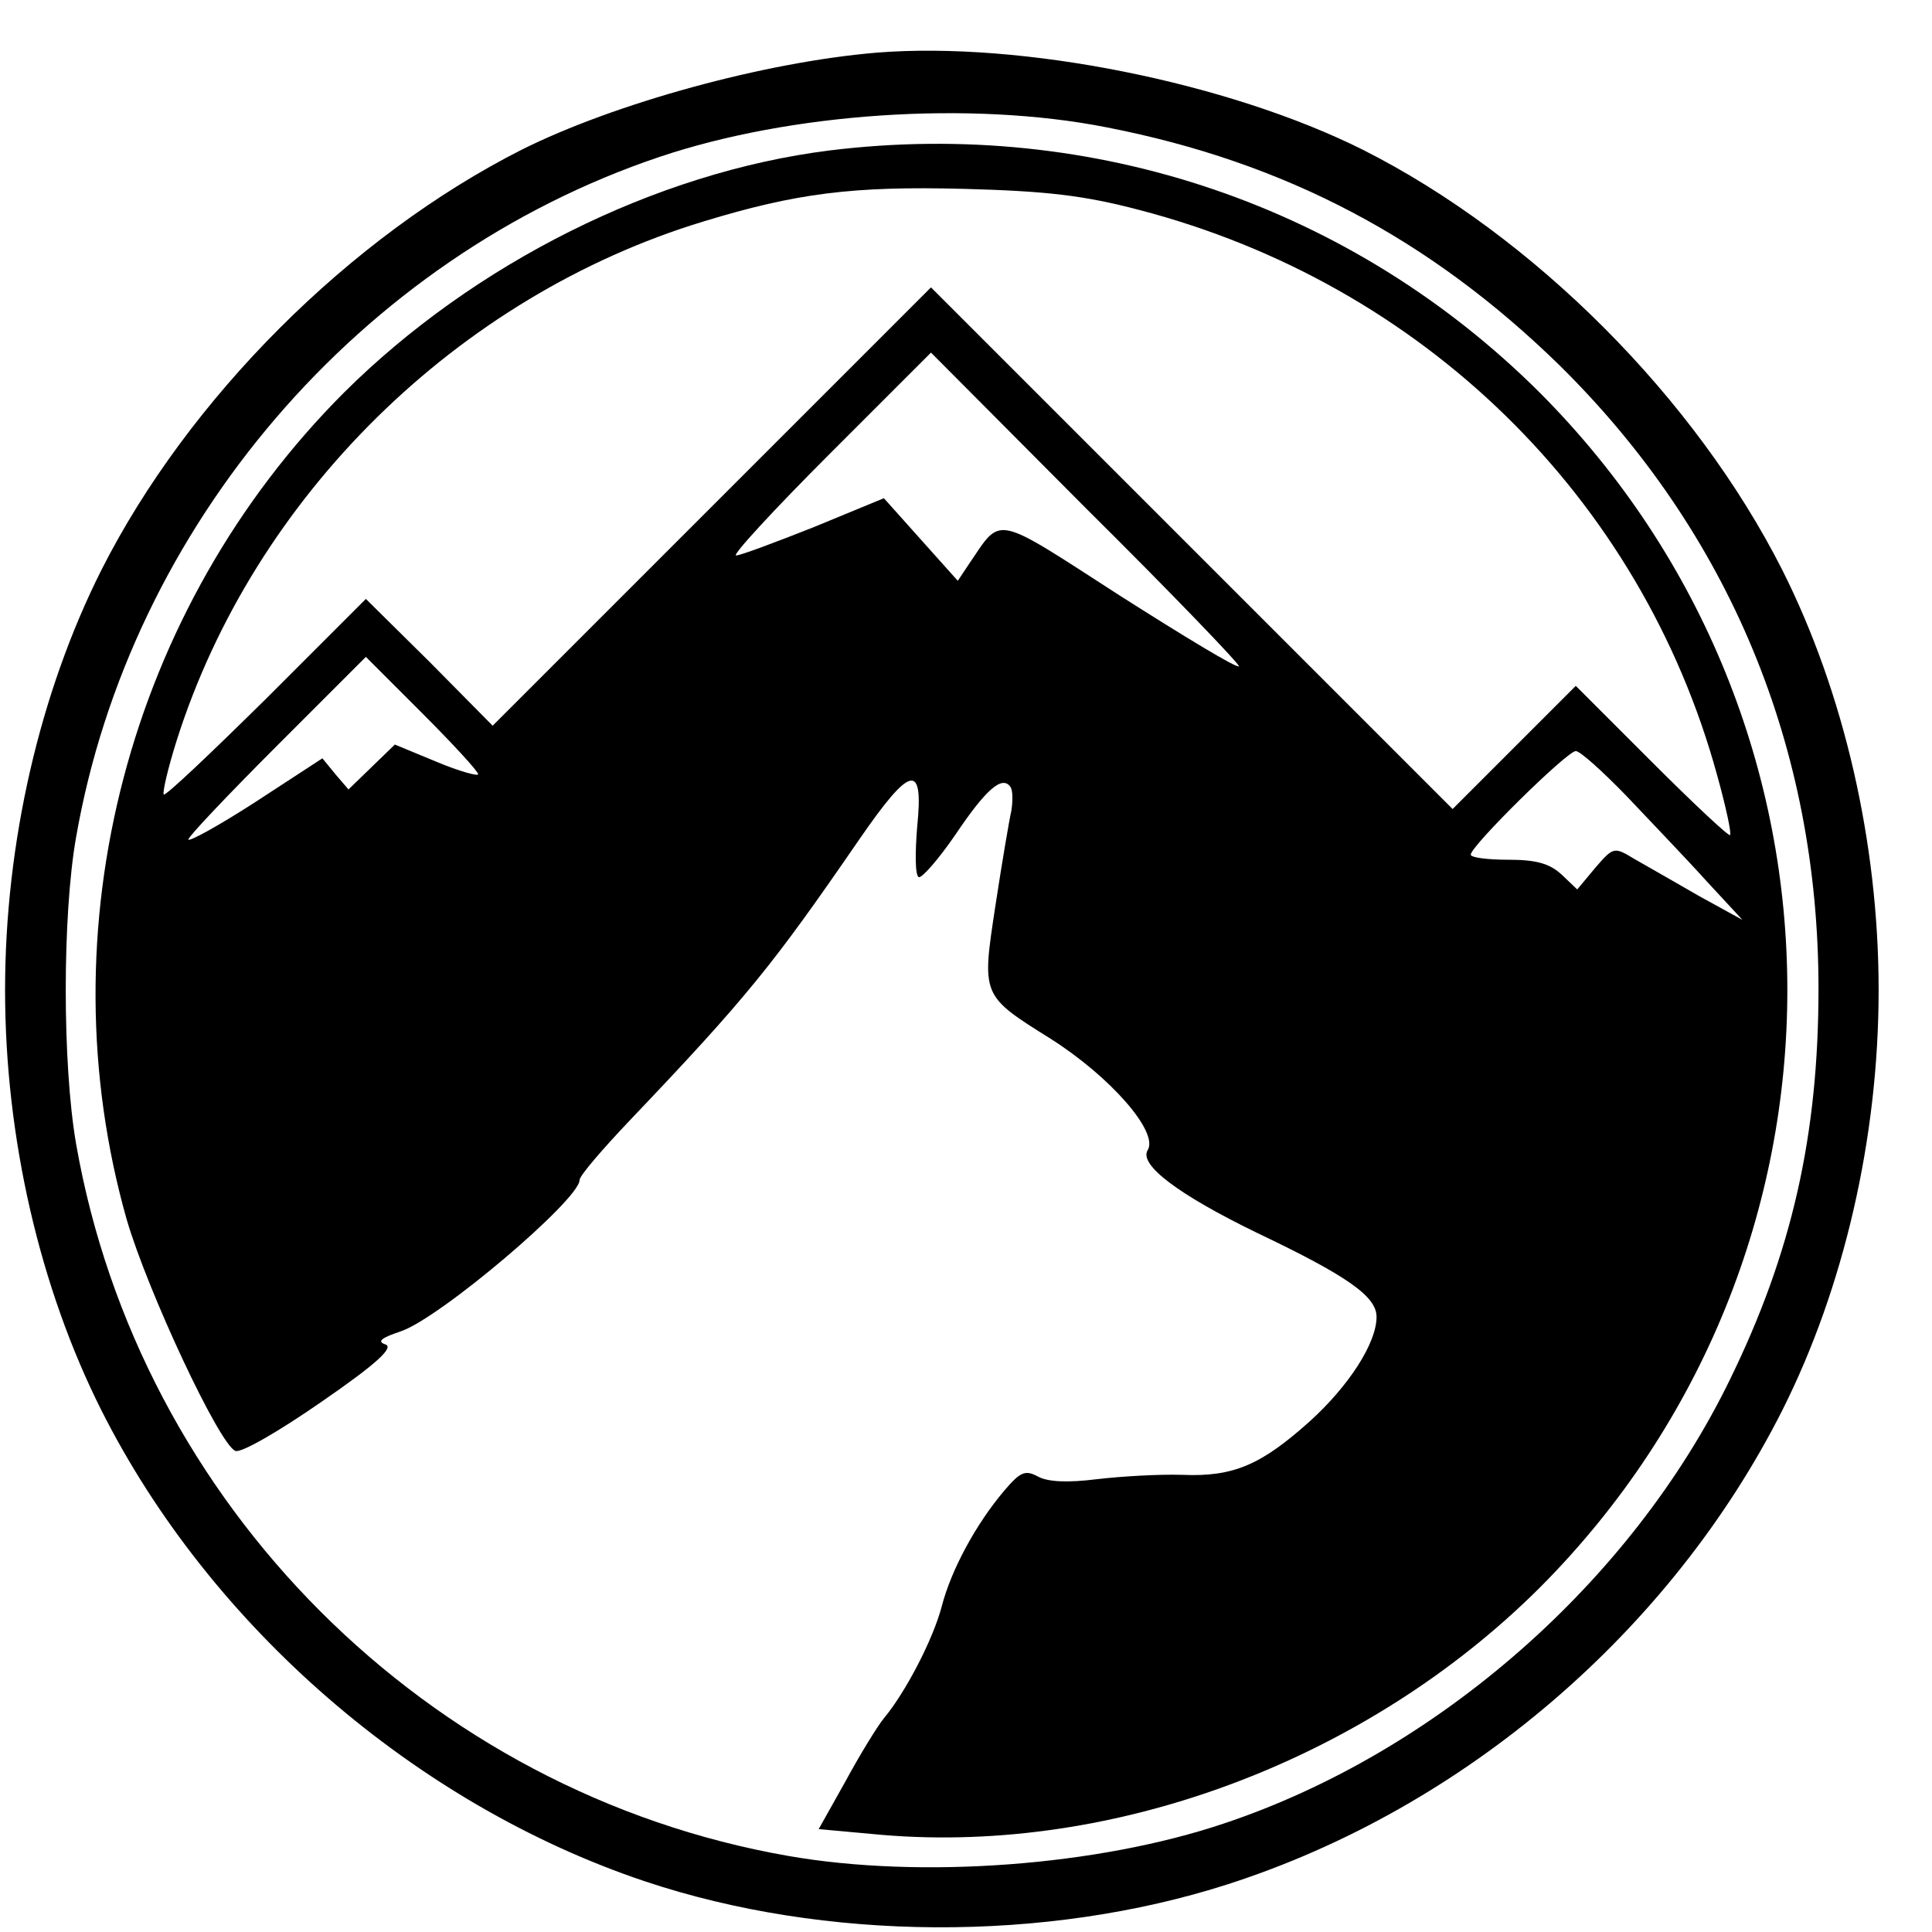
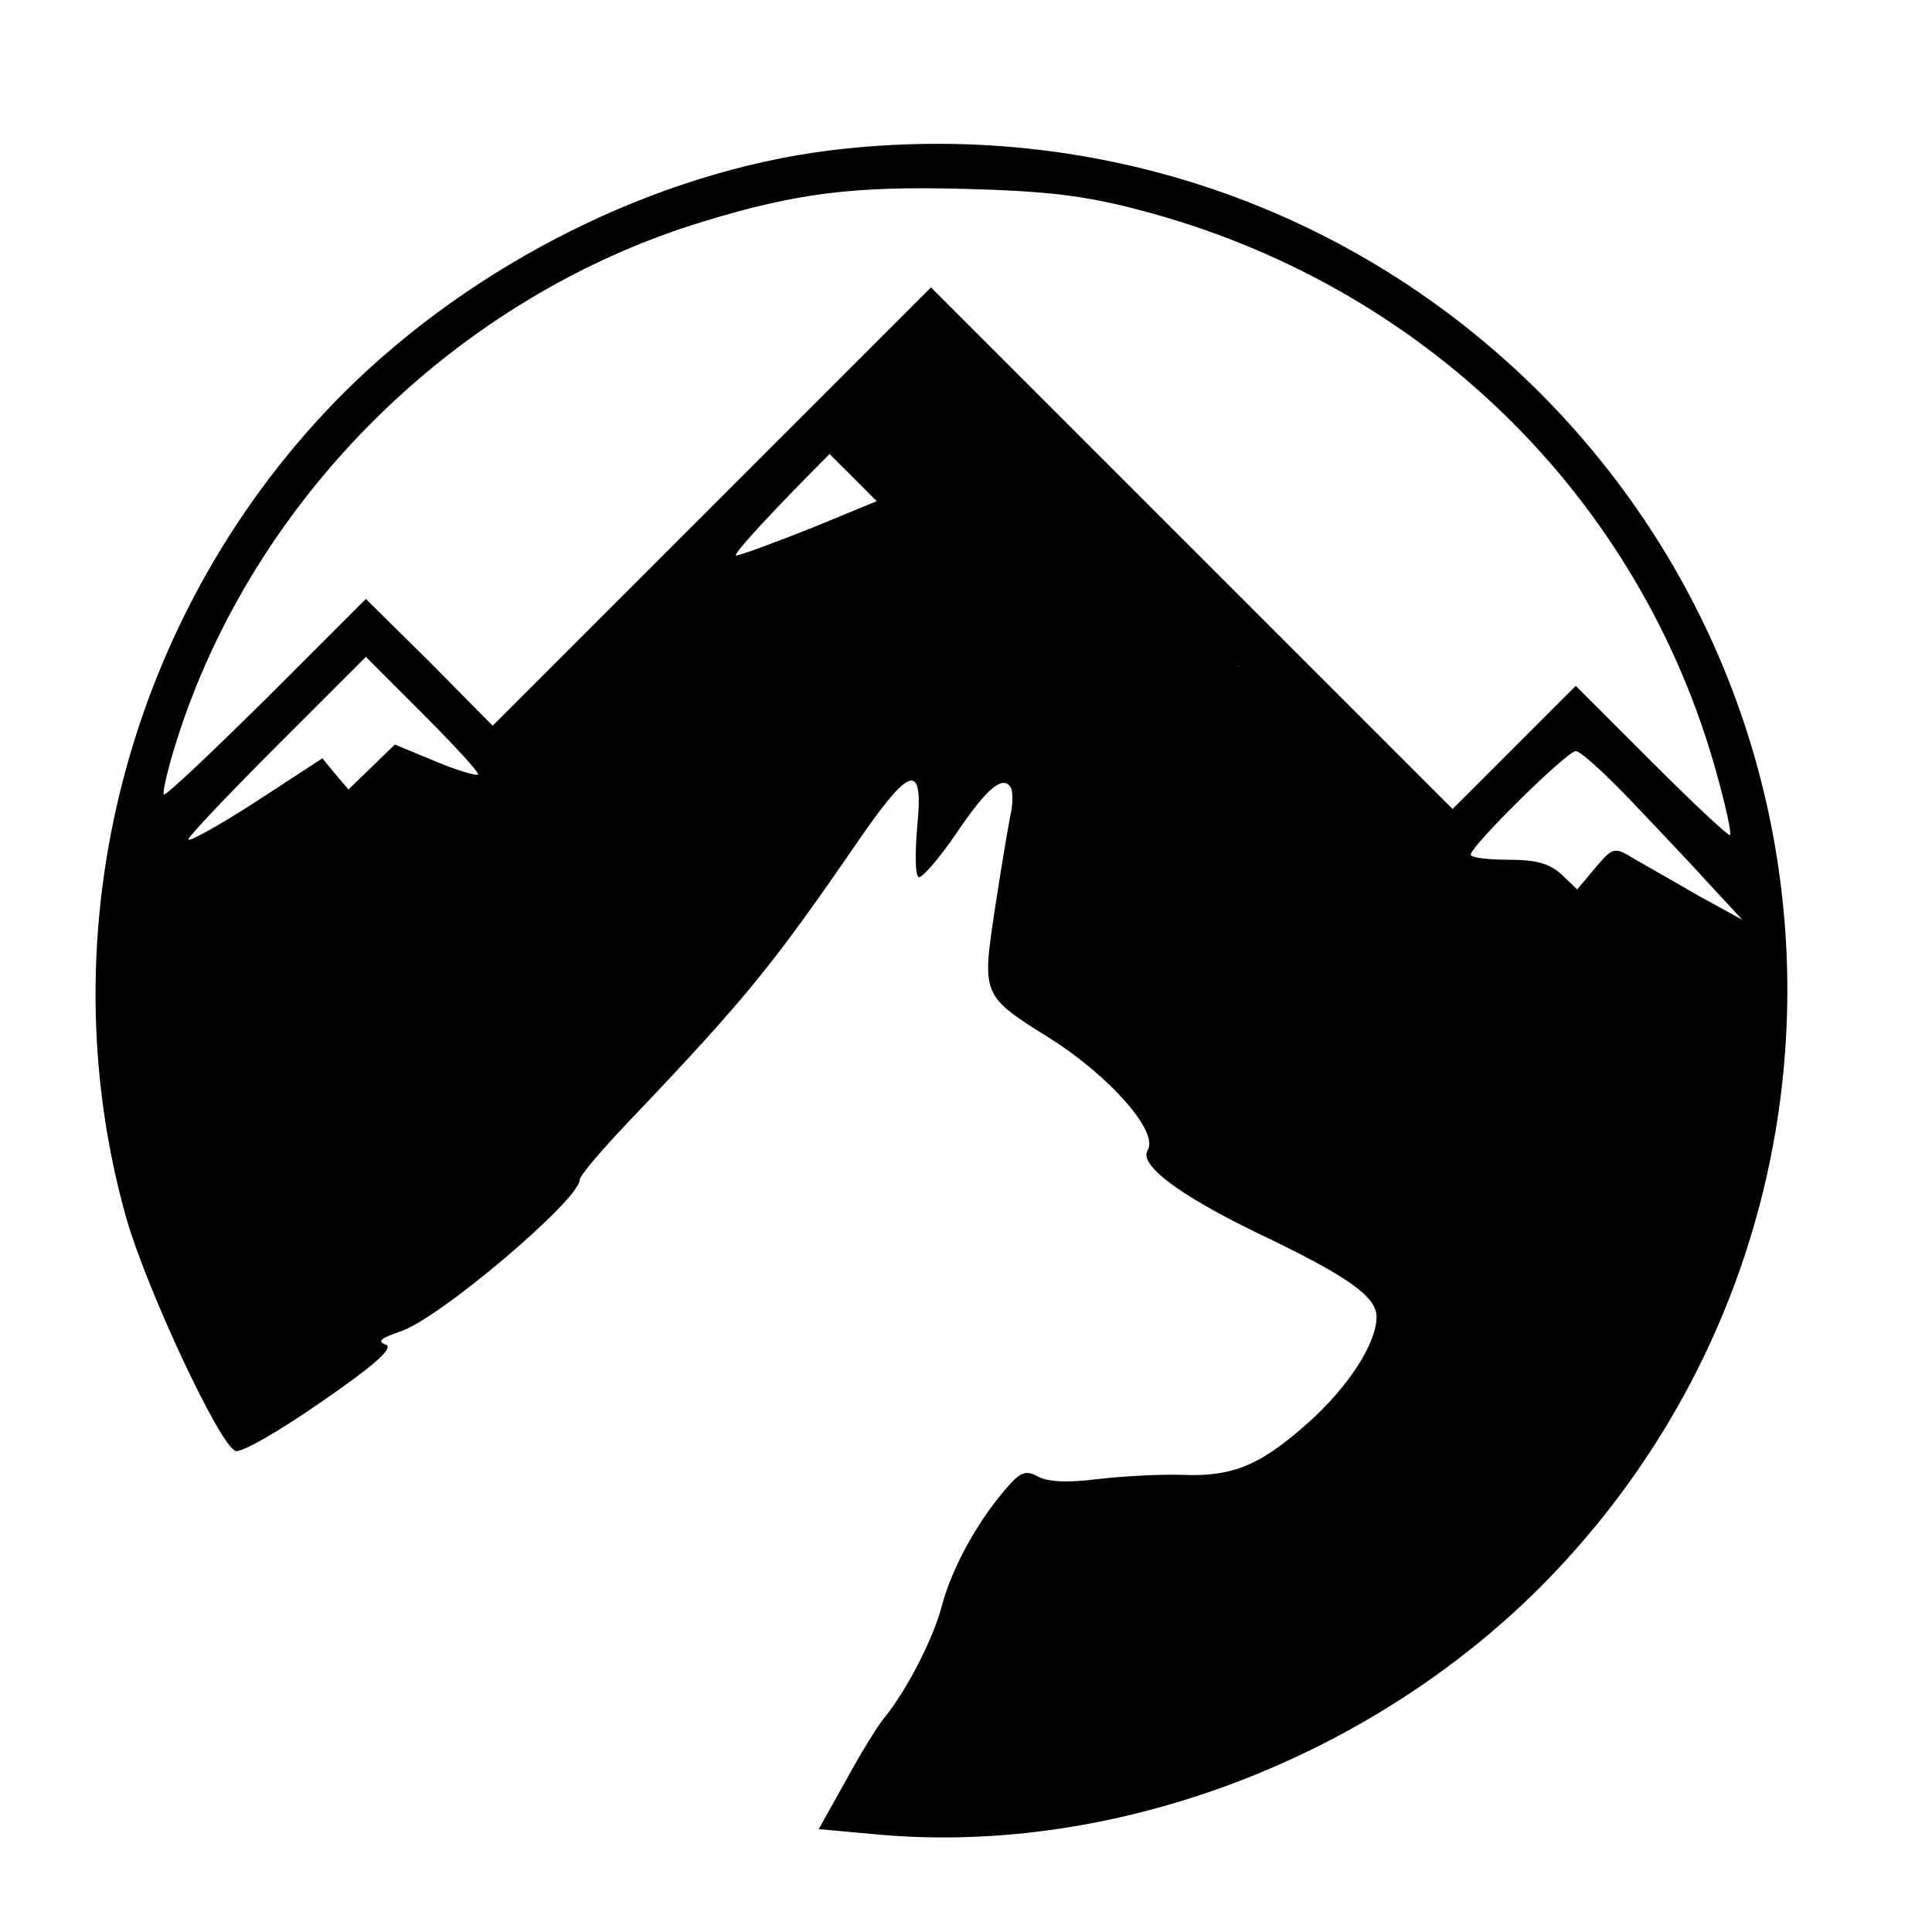
<svg xmlns="http://www.w3.org/2000/svg" version="1.0" width="16pt" height="16pt" viewBox="0 0 16 16" preserveAspectRatio="xMidYMid meet">
  <g transform="translate(0,16) scale(0.006,-0.006)" fill="#000000" stroke="none">
-     <path d="M1210 2594 c-155 -13 -362 -70 -490 -134 -237 -120 -460 -343 -580 -580 -85 -169 -133 -376 -133 -580 0 -204 48 -411 133 -580 150 -298 434 -544 750 -650 248 -83 553 -85 805 -4 326 105 611 349 765 654 85 169 133 376 133 580 0 204 -48 411 -133 580 -120 237 -343 461 -579 580 -186 93 -471 150 -671 134z m317 -103 c247 -48 447 -154 626 -329 234 -231 357 -527 357 -860 0 -203 -37 -365 -122 -539 -136 -280 -405 -515 -698 -613 -175 -59 -419 -77 -602 -45 -498 87 -896 485 -983 983 -19 110 -19 315 0 423 75 430 392 800 805 939 181 61 429 78 617 41z" />
-     <path d="M1145 2459 c-240 -30 -491 -156 -670 -334 -298 -298 -414 -741 -300 -1142 29 -99 128 -311 150 -319 8 -3 60 27 119 68 77 53 100 75 88 79 -12 4 -6 9 21 18 54 18 247 182 247 209 0 6 32 43 70 83 161 169 197 214 316 387 71 103 89 107 80 18 -3 -36 -3 -67 2 -70 4 -2 27 24 51 59 43 64 65 82 76 65 3 -5 3 -19 1 -32 -3 -13 -13 -72 -22 -131 -19 -125 -20 -124 76 -184 82 -52 150 -129 134 -154 -12 -20 42 -61 151 -114 126 -60 165 -88 165 -116 0 -36 -38 -95 -92 -144 -67 -60 -105 -77 -176 -74 -32 1 -84 -2 -118 -6 -40 -5 -68 -4 -82 4 -17 9 -24 6 -46 -20 -39 -46 -73 -109 -86 -159 -12 -46 -50 -119 -80 -155 -9 -11 -33 -50 -53 -87 l-37 -66 88 -8 c322 -27 669 104 907 341 456 457 456 1193 0 1650 -258 257 -615 379 -980 334z m427 -82 c392 -102 693 -397 798 -780 12 -43 20 -80 18 -83 -2 -2 -51 44 -108 101 l-105 105 -85 -85 -85 -85 -360 360 -360 360 -302 -302 -303 -303 -87 88 -88 87 -137 -137 c-76 -75 -139 -135 -142 -133 -2 3 6 37 18 75 107 337 388 613 727 716 128 39 206 49 359 45 114 -3 166 -9 242 -29z m138 -630 c-3 -3 -77 42 -165 98 -175 113 -162 110 -207 44 l-16 -24 -51 57 -51 57 -97 -40 c-53 -21 -101 -39 -107 -39 -6 0 52 63 129 140 l140 140 214 -215 c119 -118 213 -216 211 -218z m-1050 -149 c0 -3 -26 4 -57 17 l-58 24 -32 -31 -32 -31 -18 21 -18 22 -92 -60 c-51 -33 -93 -56 -93 -52 0 4 55 62 122 129 l123 123 77 -77 c43 -43 78 -81 78 -85z m1585 -30 c33 -35 83 -87 110 -117 l50 -54 -60 33 c-33 19 -73 42 -89 51 -28 17 -29 17 -54 -12 l-25 -30 -21 20 c-17 16 -36 21 -74 21 -29 0 -52 3 -52 7 0 12 133 143 145 143 6 0 37 -28 70 -62z" />
+     <path d="M1145 2459 c-240 -30 -491 -156 -670 -334 -298 -298 -414 -741 -300 -1142 29 -99 128 -311 150 -319 8 -3 60 27 119 68 77 53 100 75 88 79 -12 4 -6 9 21 18 54 18 247 182 247 209 0 6 32 43 70 83 161 169 197 214 316 387 71 103 89 107 80 18 -3 -36 -3 -67 2 -70 4 -2 27 24 51 59 43 64 65 82 76 65 3 -5 3 -19 1 -32 -3 -13 -13 -72 -22 -131 -19 -125 -20 -124 76 -184 82 -52 150 -129 134 -154 -12 -20 42 -61 151 -114 126 -60 165 -88 165 -116 0 -36 -38 -95 -92 -144 -67 -60 -105 -77 -176 -74 -32 1 -84 -2 -118 -6 -40 -5 -68 -4 -82 4 -17 9 -24 6 -46 -20 -39 -46 -73 -109 -86 -159 -12 -46 -50 -119 -80 -155 -9 -11 -33 -50 -53 -87 l-37 -66 88 -8 c322 -27 669 104 907 341 456 457 456 1193 0 1650 -258 257 -615 379 -980 334z m427 -82 c392 -102 693 -397 798 -780 12 -43 20 -80 18 -83 -2 -2 -51 44 -108 101 l-105 105 -85 -85 -85 -85 -360 360 -360 360 -302 -302 -303 -303 -87 88 -88 87 -137 -137 c-76 -75 -139 -135 -142 -133 -2 3 6 37 18 75 107 337 388 613 727 716 128 39 206 49 359 45 114 -3 166 -9 242 -29z m138 -630 c-3 -3 -77 42 -165 98 -175 113 -162 110 -207 44 l-16 -24 -51 57 -51 57 -97 -40 c-53 -21 -101 -39 -107 -39 -6 0 52 63 129 140 c119 -118 213 -216 211 -218z m-1050 -149 c0 -3 -26 4 -57 17 l-58 24 -32 -31 -32 -31 -18 21 -18 22 -92 -60 c-51 -33 -93 -56 -93 -52 0 4 55 62 122 129 l123 123 77 -77 c43 -43 78 -81 78 -85z m1585 -30 c33 -35 83 -87 110 -117 l50 -54 -60 33 c-33 19 -73 42 -89 51 -28 17 -29 17 -54 -12 l-25 -30 -21 20 c-17 16 -36 21 -74 21 -29 0 -52 3 -52 7 0 12 133 143 145 143 6 0 37 -28 70 -62z" />
  </g>
</svg>